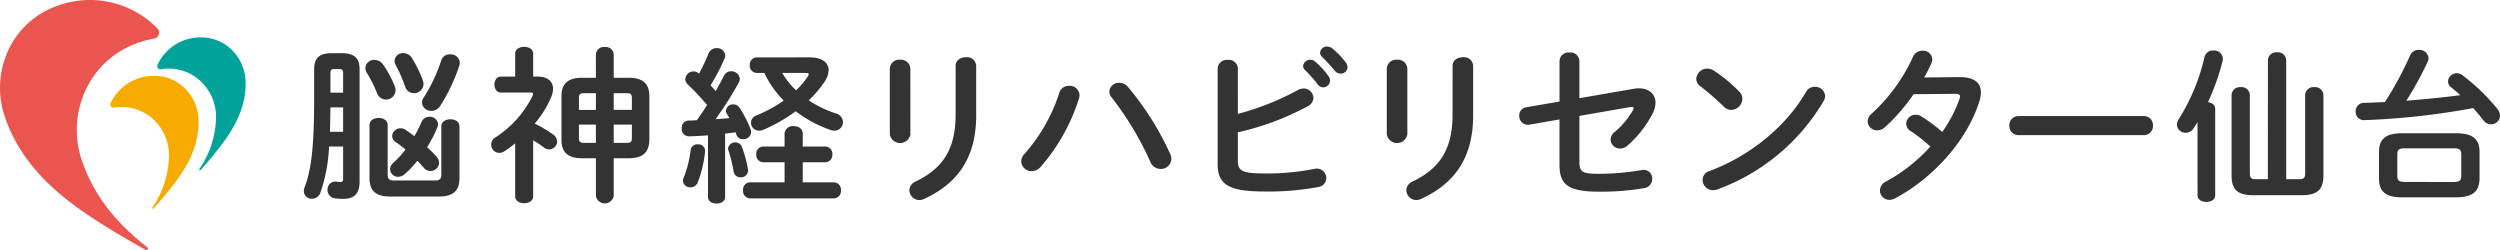
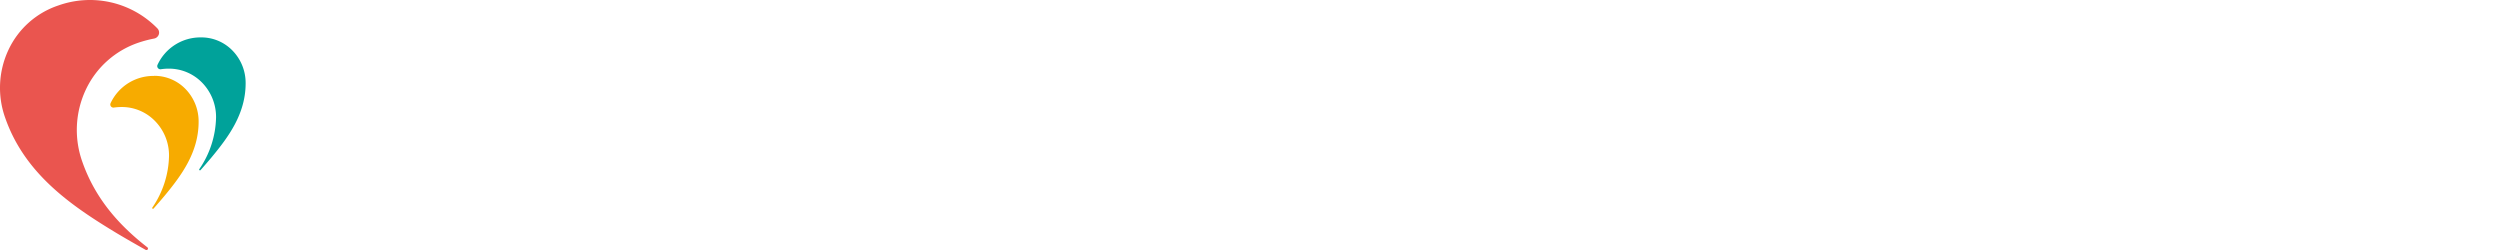
<svg xmlns="http://www.w3.org/2000/svg" width="519.898" height="52.003" viewBox="0 0 519.898 52.003">
  <path d="M41.858 7.777a9.019 9.019 0 016.524 2.775 9.625 9.625 0 012.7 6.759c0 6.354-3.537 11.14-7.16 15.5-.66.78-1.423 1.668-2.224 2.573a.166.166 0 01-.213.011.163.163 0 01-.047-.206 19.591 19.591 0 003.493-10.802 10.222 10.222 0 00-2.861-7.157 9.611 9.611 0 00-6.94-2.955 10.879 10.879 0 00-1.682.125.663.663 0 01-.619-.263.65.65 0 01-.065-.665 9.816 9.816 0 019.094-5.691" fill="#00a29a" />
  <path d="M12.116 1.143a17.614 17.614 0 00-10.367 9.256 18.556 18.556 0 00-.654 14.145C5.207 36.26 14.93 42.862 24.456 48.601a258.441 258.441 0 005.816 3.347.326.326 0 00.448-.085.313.313 0 00-.086-.44c-5.793-4.512-10.792-10.027-13.5-17.74a19.708 19.708 0 01.7-15.009 18.739 18.739 0 0111-9.811 24.148 24.148 0 013.2-.841 1.281 1.281 0 00.993-.863 1.248 1.248 0 00-.309-1.266 19.593 19.593 0 00-20.6-4.75" fill="#ea554f" />
  <path d="M32.081 15.77a9.012 9.012 0 016.524 2.768 9.656 9.656 0 012.7 6.767c0 6.354-3.537 11.14-7.153 15.5-.66.78-1.423 1.668-2.224 2.573a.166.166 0 01-.213.011.163.163 0 01-.047-.206 19.645 19.645 0 003.483-10.793 10.207 10.207 0 00-2.861-7.165 9.6 9.6 0 00-6.94-2.97 11.948 11.948 0 00-1.682.117.655.655 0 01-.6-.251.643.643 0 01-.079-.645 9.831 9.831 0 019.092-5.686" fill="#f7ab00" />
-   <path d="M71.355 30.472v6.712c0 .522-.178.661-.535.661a7.722 7.722 0 01-.855-.07 1.626 1.626 0 00-1.853 1.7 1.736 1.736 0 001.568 1.779 15.535 15.535 0 001.711.1c2.138 0 3.386-.939 3.386-3.582v-23.3c0-2.261-.927-3.408-3.706-3.408h-2.068c-2.78 0-3.671 1.148-3.671 3.408v5.913c0 11.129-.748 15.338-2 18.607a2.058 2.058 0 00-.143.765 1.6 1.6 0 001.711 1.565 1.817 1.817 0 001.714-1.216 33.939 33.939 0 001.819-9.634zm0-3.061h-2.741c.068-1.7.068-3.377.1-5.077h2.641zm0-8.138h-2.641v-4.069c0-.626.178-.835.784-.835h1.073c.606 0 .784.209.784.835zm17.459 11.338a25.736 25.736 0 002.1-4.034 1.981 1.981 0 00.178-.73 1.692 1.692 0 00-1.778-1.566 1.753 1.753 0 00-1.672 1.153 31.427 31.427 0 01-1.461 2.887c-.606-.452-1.212-.9-1.782-1.287a1.859 1.859 0 00-1.069-.353 1.747 1.747 0 00-1.782 1.6 1.586 1.586 0 00.82 1.322 19.392 19.392 0 011.96 1.5 21.173 21.173 0 01-2.53 2.748 1.841 1.841 0 00-.677 1.322 1.647 1.647 0 001.675 1.6 2.147 2.147 0 001.354-.556 20.027 20.027 0 002.637-2.783c.5.487.927.974 1.354 1.461a1.809 1.809 0 001.39.661 1.76 1.76 0 001.782-1.7 2.006 2.006 0 00-.606-1.356 27 27 0 00-1.893-1.889zm2.459 10.26c2.78 0 4.277-1.043 4.277-3.826V26.264c0-.974-.927-1.461-1.889-1.461-.927 0-1.889.487-1.889 1.461v10.155c0 .8-.428 1.113-1.176 1.113h-8.8c-.748 0-1.176-.313-1.176-1.113V25.986c0-.974-.927-1.461-1.889-1.461-.927 0-1.889.487-1.889 1.461v11.06c0 2.782 1.5 3.826 4.277 3.826zm-5.627-28.837a2.042 2.042 0 00-1.746-.974 1.715 1.715 0 00-1.252.4 1.715 1.715 0 00-.6 1.169 1.828 1.828 0 00.249.9 31.229 31.229 0 011.96 4.487 1.882 1.882 0 001.817 1.361 1.961 1.961 0 002-1.913 3.248 3.248 0 00-.143-.73 24.752 24.752 0 00-2.285-4.7zm9.868 1.64a2.094 2.094 0 00.107-.626 1.875 1.875 0 00-.651-1.3 1.875 1.875 0 00-1.38-.444 1.824 1.824 0 00-1.818 1.217 32.66 32.66 0 01-3.635 7.721 2.1 2.1 0 00-.392 1.113 1.878 1.878 0 001.96 1.7 2.166 2.166 0 001.853-1.043 37.338 37.338 0 003.956-8.338zm-15.9-.313a2.136 2.136 0 00-1.746-.9 1.8 1.8 0 00-1.884 1.673 2.073 2.073 0 00.321 1.043 26.144 26.144 0 012.067 4.1 2.007 2.007 0 001.889 1.426 1.968 1.968 0 001.405-.558 1.968 1.968 0 00.595-1.39 2.511 2.511 0 00-.214-.939 21.794 21.794 0 00-2.424-4.451zm44.3 2.817h-2.95c-2.922 0-4.205 1.322-4.205 3.791v9.147c0 2.469 1.283 3.791 4.205 3.791h2.958v7.86a1.887 1.887 0 003.706 0v-7.86h3.207c2.673-.035 4.134-1.043 4.205-3.791v-9.147c0-2.469-1.283-3.791-4.205-3.791h-3.207v-4.869a1.664 1.664 0 00-.6-1.16 1.664 1.664 0 00-1.253-.37 1.664 1.664 0 00-1.253.37 1.664 1.664 0 00-.6 1.16zm-2.523 13.529c-.748 0-1-.278-1-.974v-2.817h3.528v3.791zm-1-6.852v-2.5c0-.7.214-.974 1-.974h2.53v3.478zm7.235-3.478h2.78c.784 0 1 .278 1 .974v2.5h-3.778zm3.78 6.539v2.818c0 .7-.214.974-1 .974h-2.78v-3.792zm-20.528 3.269a26.24 26.24 0 012.21 1.461 1.635 1.635 0 001.1.417 1.676 1.676 0 001.675-1.635 1.845 1.845 0 00-.849-1.46 25.657 25.657 0 00-3.815-2.261 21.535 21.535 0 003.385-5.425 4.706 4.706 0 00.43-1.809c0-1.565-1.176-2.539-3.1-2.539h-1.036v-4.765c0-.974-.927-1.426-1.853-1.426-.962 0-1.889.452-1.889 1.426v4.765h-2.994c-.891 0-1.319.835-1.319 1.635 0 .835.428 1.669 1.319 1.669h6.094c.428 0 .606.07.606.313a1.179 1.179 0 01-.107.417 21.762 21.762 0 01-7.733 8.626 1.716 1.716 0 00.82 3.2 2.213 2.213 0 001.212-.417 29.092 29.092 0 002.1-1.565v11.022c0 .939.927 1.426 1.889 1.426.927 0 1.853-.487 1.853-1.426zm36.351 11.79c0 .9.891 1.356 1.782 1.356s1.782-.452 1.782-1.356V27.794c.713-.1 1.461-.174 2.174-.278.071.139.107.313.178.487a1.366 1.366 0 001.39.939 1.578 1.578 0 001.679-1.461 1.692 1.692 0 00-.107-.556 24.287 24.287 0 00-2.285-4.491 1.578 1.578 0 00-1.319-.73 1.454 1.454 0 00-1.532 1.287 1.158 1.158 0 00.178.661c.178.278.356.591.535.9-.962.1-1.924.174-2.887.243a72.038 72.038 0 004.847-7.643 1.661 1.661 0 00.214-.765 1.762 1.762 0 00-1.853-1.565 1.555 1.555 0 00-1.426.9c-.5.974-1.1 2.087-1.746 3.234a37.864 37.864 0 00-1.069-1.217 38.313 38.313 0 002.922-5.6 1.99 1.99 0 00.143-.626 1.7 1.7 0 00-1.818-1.5 1.708 1.708 0 00-1.639 1.078c-.606 1.426-1.283 2.921-2 4.243a1.67 1.67 0 00-1.176-.487 1.7 1.7 0 00-1.675 1.635 1.5 1.5 0 00.5 1.078 52.126 52.126 0 014.027 4.274 49.914 49.914 0 01-2.138 3.165c-.57.035-1.14.07-1.675.07a1.476 1.476 0 00-1.1.5 1.476 1.476 0 00-.359 1.147 1.493 1.493 0 001.532 1.635c1.247-.035 2.566-.1 3.92-.209zm15.93-3.061h-7.2a1.5 1.5 0 00-1.426 1.669 1.5 1.5 0 001.426 1.669h17.463a1.527 1.527 0 001.461-1.669 1.527 1.527 0 00-1.461-1.669h-6.486v-4.173h4.7a1.5 1.5 0 001.461-1.635 1.516 1.516 0 00-1.461-1.635h-4.7v-2.712c0-1.009-.927-1.53-1.889-1.53a1.7 1.7 0 00-1.889 1.53v2.713h-4.453a1.47 1.47 0 00-1.426 1.635 1.488 1.488 0 001.426 1.635h4.455zm-5.809-25.98a1.48 1.48 0 00-1.056.494 1.48 1.48 0 00-.37 1.106 1.491 1.491 0 00.36 1.125 1.491 1.491 0 001.066.51h1.6a20.279 20.279 0 004.027 5.739 28.477 28.477 0 01-5.666 3.1 1.633 1.633 0 00-1.137 1.526 1.652 1.652 0 00.5 1.165 1.652 1.652 0 001.177.469 2.137 2.137 0 00.889-.174 33.789 33.789 0 006.736-3.86 25.947 25.947 0 007.128 3.86 2.886 2.886 0 00.891.174 1.779 1.779 0 001.282-.5 1.779 1.779 0 00.537-1.274 1.942 1.942 0 00-1.5-1.809 23.271 23.271 0 01-5.631-2.713 23.864 23.864 0 003.314-3.9 4.7 4.7 0 00.82-2.365c0-1.6-1.354-2.678-3.991-2.678zm10.264 3.235c.356 0 .57.07.57.278a.951.951 0 01-.178.417 15.353 15.353 0 01-2.459 2.921 16.906 16.906 0 01-2.887-3.617zm-13.328 15.373a1.51 1.51 0 00-2.887.313 1.447 1.447 0 00.071.383 28.451 28.451 0 011.1 4.487 1.409 1.409 0 001.461 1.148 1.443 1.443 0 001.5-1.739 25.938 25.938 0 00-1.245-4.592zm-10.656.626a22.787 22.787 0 01-1.461 5.808 1.435 1.435 0 00-.143.626 1.467 1.467 0 001.568 1.356 1.575 1.575 0 001.5-1.009 24.5 24.5 0 001.532-6.469 1.352 1.352 0 00-1.5-1.461 1.37 1.37 0 00-1.496 1.149zm55.1-7.443c0 6.956-2.352 11.164-8.3 14.016a2.053 2.053 0 00-1.319 1.809 2.1 2.1 0 002.1 2.052 2.719 2.719 0 001.069-.278c6.878-3.2 10.727-8.521 10.727-17.32v-10.33a1.9 1.9 0 00-.67-1.336 1.9 1.9 0 00-1.43-.438c-1.1 0-2.174.591-2.174 1.774zm-9.409-9.46a1.944 1.944 0 00-.673-1.381 1.944 1.944 0 00-1.465-.462 1.944 1.944 0 00-1.465.462 1.944 1.944 0 00-.673 1.381v13.669a2.168 2.168 0 004.277 0zm30.97 5.043a35.53 35.53 0 01-7.2 12.66 2.313 2.313 0 00-.713 1.6 2.116 2.116 0 002.174 2.017 2.493 2.493 0 001.853-.869 39.71 39.71 0 007.983-14.26 2.356 2.356 0 00.107-.7 2.031 2.031 0 00-.686-1.412 2.031 2.031 0 00-1.488-.5 2.054 2.054 0 00-2.033 1.465zm10.9.974a64.745 64.745 0 018.023 13.352 2.327 2.327 0 002.138 1.5 2.167 2.167 0 002.245-2.087 2.457 2.457 0 00-.249-1.043 60.54 60.54 0 00-8.767-13.912 2.372 2.372 0 00-1.818-.869 1.968 1.968 0 00-2.069 1.811 1.948 1.948 0 00.5 1.248zm26.23-6.086a1.878 1.878 0 00-.676-1.321 1.878 1.878 0 00-1.424-.418 1.9 1.9 0 00-1.418.425 1.9 1.9 0 00-.682 1.314v19.928c0 4.313 2.388 5.7 9.8 5.7a56.211 56.211 0 0011.155-.939 1.876 1.876 0 001.639-1.843 1.971 1.971 0 00-2-1.982 2.816 2.816 0 00-.535.07 50.428 50.428 0 01-10.478.939c-4.277 0-5.381-.522-5.381-2.5v-6.053a56.6 56.6 0 0014.54-5.426 2.017 2.017 0 001.176-1.739 2.032 2.032 0 00-2.067-1.948 2.5 2.5 0 00-1.212.348 56.42 56.42 0 01-12.438 4.939zm13.935.348a25.5 25.5 0 012.637 2.956 1.436 1.436 0 001.176.661 1.436 1.436 0 001.426-1.391 1.43 1.43 0 00-.321-.939 17.527 17.527 0 00-2.78-3.026 1.507 1.507 0 00-1-.383 1.47 1.47 0 00-1.5 1.322 1.222 1.222 0 00.358.8zm3.564-2.748c.82.835 1.818 1.878 2.637 2.887a1.563 1.563 0 001.247.626 1.378 1.378 0 001.425-1.322 1.6 1.6 0 00-.392-1.043 17.623 17.623 0 00-2.744-2.852 1.736 1.736 0 00-1.069-.417 1.419 1.419 0 00-1.5 1.287 1.137 1.137 0 00.392.834zm27.158 11.929c0 6.956-2.352 11.164-8.3 14.016a2.053 2.053 0 00-1.319 1.809 2.1 2.1 0 002.1 2.052 2.719 2.719 0 001.069-.278c6.878-3.2 10.727-8.521 10.727-17.32v-10.33a1.9 1.9 0 00-.67-1.336 1.9 1.9 0 00-1.43-.438c-1.1 0-2.174.591-2.174 1.774zm-9.408-9.46a1.944 1.944 0 00-.673-1.381 1.944 1.944 0 00-1.465-.462 1.944 1.944 0 00-1.465.462 1.944 1.944 0 00-.673 1.381v13.669a2.168 2.168 0 004.277 0zm35.781 6.156v-7.756a1.843 1.843 0 00-.654-1.32 1.843 1.843 0 00-1.413-.419 1.843 1.843 0 00-1.413.419 1.843 1.843 0 00-.654 1.32v8.451l-6.878 1.182a1.714 1.714 0 00-1.5 1.739 1.812 1.812 0 00.624 1.476 1.812 1.812 0 001.551.4l6.2-1.079v9.39c0 3.93 1.461 5.634 8.126 5.634a52.449 52.449 0 009.444-.73 1.928 1.928 0 001.711-1.913 1.789 1.789 0 00-2.21-1.843 52.087 52.087 0 01-9.3.765c-3.172 0-3.635-.522-3.635-2.574v-9.46l10.62-1.843c.428-.07.677 0 .677.243a1.281 1.281 0 01-.143.383 16.98 16.98 0 01-3.813 4.56 2.075 2.075 0 00-.855 1.6 1.952 1.952 0 002 1.843 2.356 2.356 0 001.5-.591 22.869 22.869 0 005.2-6.608 5.227 5.227 0 00.642-2.33c0-1.774-1.319-2.991-3.457-2.991a6.236 6.236 0 00-1.1.1zm28.012-5.7a2.636 2.636 0 00-1.426-.452 2.278 2.278 0 00-2.281 2.122 1.921 1.921 0 00.858 1.561 51.72 51.72 0 014.847 4.208 2.287 2.287 0 001.6.7 2.379 2.379 0 002.281-2.3 2.027 2.027 0 00-.641-1.5 31.819 31.819 0 00-5.239-4.343zm19.101 4.413c-4.277 7.443-12.01 13.46-20.1 16.451a1.881 1.881 0 00-1.39 1.843 2.145 2.145 0 002.138 2.122 2.576 2.576 0 00.962-.174 42.544 42.544 0 0022.025-18.294 2.039 2.039 0 00.356-1.113 2.054 2.054 0 00-2.174-1.913 2.036 2.036 0 00-1.817 1.078zm24.59-3.026a32.844 32.844 0 001.5-2.956 1.954 1.954 0 00.178-.835 1.9 1.9 0 00-.646-1.31 1.9 1.9 0 00-1.385-.464 2.093 2.093 0 00-2 1.322 36.324 36.324 0 01-8.553 11.755 2.189 2.189 0 00-.855 1.635 1.929 1.929 0 002 1.843 2.33 2.33 0 001.568-.626 37.8 37.8 0 005.987-6.886l8.7-.07c.677 0 .962.174.962.556a1.337 1.337 0 01-.107.487 27.8 27.8 0 01-3.6 6.886 32.622 32.622 0 00-4.277-3.2 2.259 2.259 0 00-1.247-.383 1.942 1.942 0 00-1.965 1.845 1.821 1.821 0 00.889 1.527 32.641 32.641 0 014.134 3.234 34.494 34.494 0 01-9.2 7.269 2.1 2.1 0 00-1.283 1.878 1.959 1.959 0 001.96 1.948 2.594 2.594 0 001.176-.313c7.912-4.174 15.039-12.1 17.534-20.172a6.067 6.067 0 00.321-1.843c0-2.087-1.5-3.234-4.455-3.2zm19.637 8.034a1.87 1.87 0 00-1.4.567 1.87 1.87 0 00-.525 1.415 1.888 1.888 0 00.532 1.41 1.888 1.888 0 001.393.573h26.016a1.888 1.888 0 001.393-.573 1.888 1.888 0 00.531-1.409 1.87 1.87 0 00-.525-1.415 1.87 1.87 0 00-1.4-.567zM457 40.632c0 .918.918 1.36 1.836 1.36s1.834-.442 1.834-1.36v-18.02c0-.816-.714-1.258-1.5-1.36a49.4 49.4 0 003.03-8.534 2.625 2.625 0 00.068-.51 1.793 1.793 0 00-1.972-1.7 1.764 1.764 0 00-1.836 1.292 41.46 41.46 0 01-5.338 12.92 2.178 2.178 0 00-.408 1.19 1.771 1.771 0 001.8 1.7 1.937 1.937 0 001.666-.952c.272-.408.544-.816.816-1.258zm14.62-3.366h-2.52c-.884 0-1.224-.272-1.224-1.156V19.722a1.717 1.717 0 00-1.9-1.6 1.717 1.717 0 00-1.9 1.6v16.762c-.006 2.924 1.218 4.116 4.584 4.116h9.928c3.366 0 4.59-1.19 4.59-4.114V19.722a1.717 1.717 0 00-1.9-1.6 1.717 1.717 0 00-1.9 1.6V36.11c0 .884-.34 1.156-1.224 1.156h-2.72V12.48a1.717 1.717 0 00-1.9-1.6 1.717 1.717 0 00-1.9 1.6zm39.234 3.774c2.788-.068 4.726-.748 4.794-3.876v-5.576c0-2.618-1.394-3.876-4.794-3.876h-11.322c-3.468 0-4.794 1.258-4.794 3.876v5.576c0 2.618 1.326 3.876 4.794 3.876zm-10.676-3.2c-1.054-.034-1.632-.068-1.632-1.292v-4.382c0-1.02.272-1.326 1.632-1.326h10c1.36 0 1.666.306 1.666 1.326v4.386c0 .986-.306 1.292-1.666 1.292zm14.144-15.364c.748.816 1.428 1.666 2.074 2.482a2.021 2.021 0 001.666.884 1.821 1.821 0 001.836-1.8 2.269 2.269 0 00-.544-1.394 42.053 42.053 0 00-7.174-6.938 2.033 2.033 0 00-1.292-.476 1.8 1.8 0 00-1.8 1.7 1.529 1.529 0 00.646 1.224c.646.51 1.292 1.054 1.9 1.632-1.326.17-2.618.34-3.944.476-2.414.272-4.862.476-7.276.68a70.24 70.24 0 004.456-8.126 1.586 1.586 0 00.17-.748 1.9 1.9 0 00-2.04-1.7 1.914 1.914 0 00-1.8 1.156 69.19 69.19 0 01-5.236 9.69c-1.5.068-2.958.136-4.318.17a1.737 1.737 0 00-1.768 1.8 1.73 1.73 0 001.8 1.8 153.673 153.673 0 0022.644-2.512z" fill="#333" />
</svg>